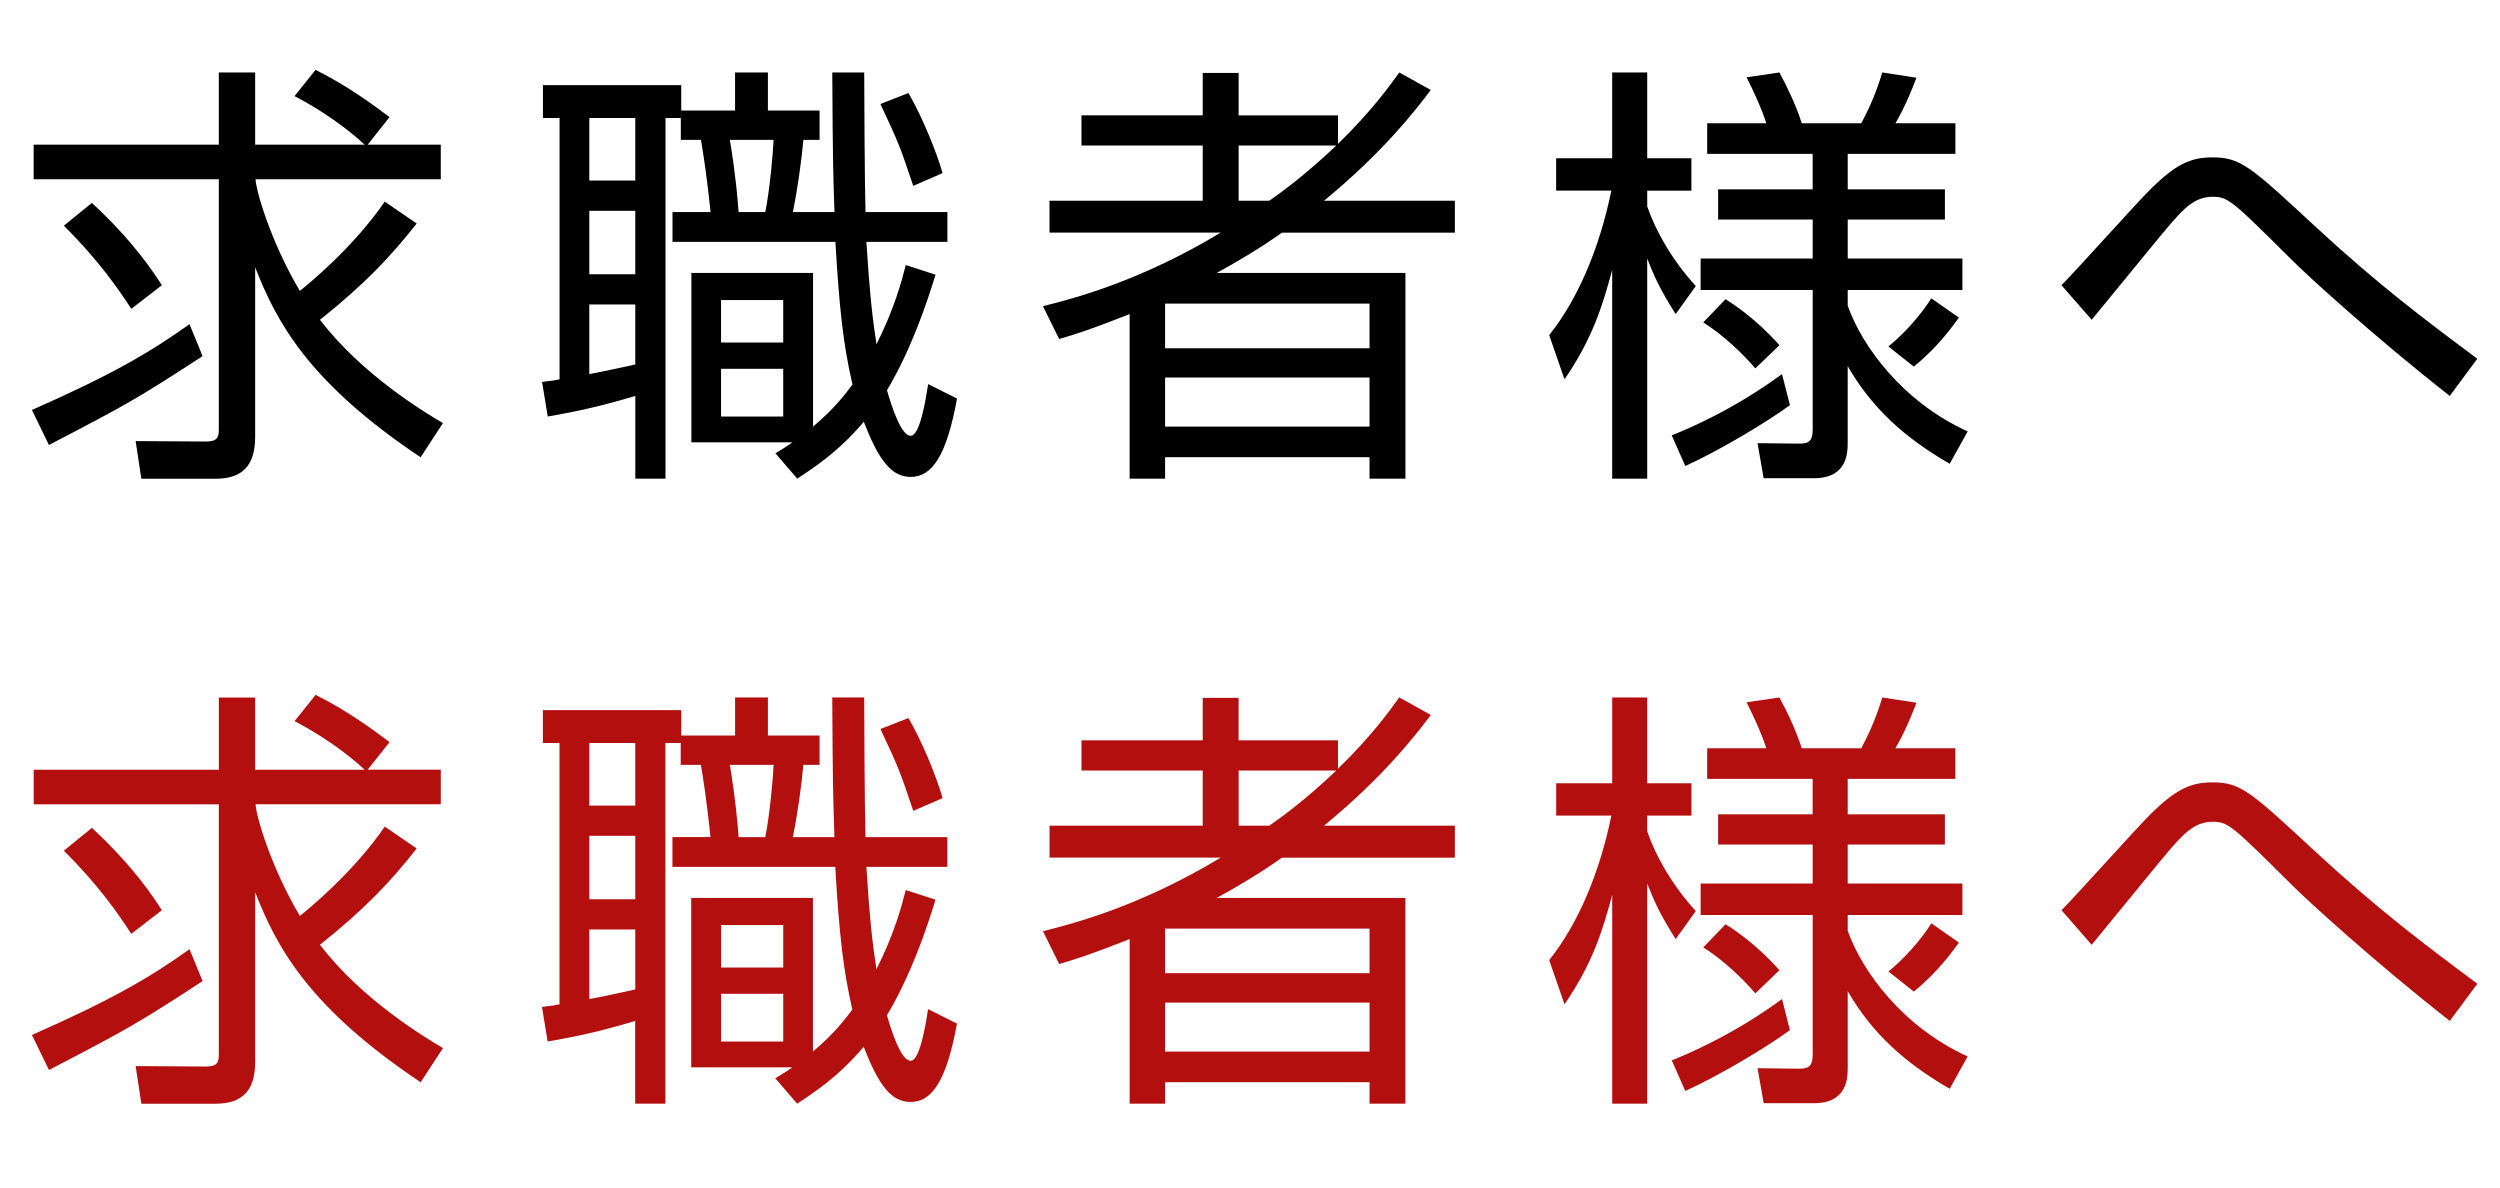
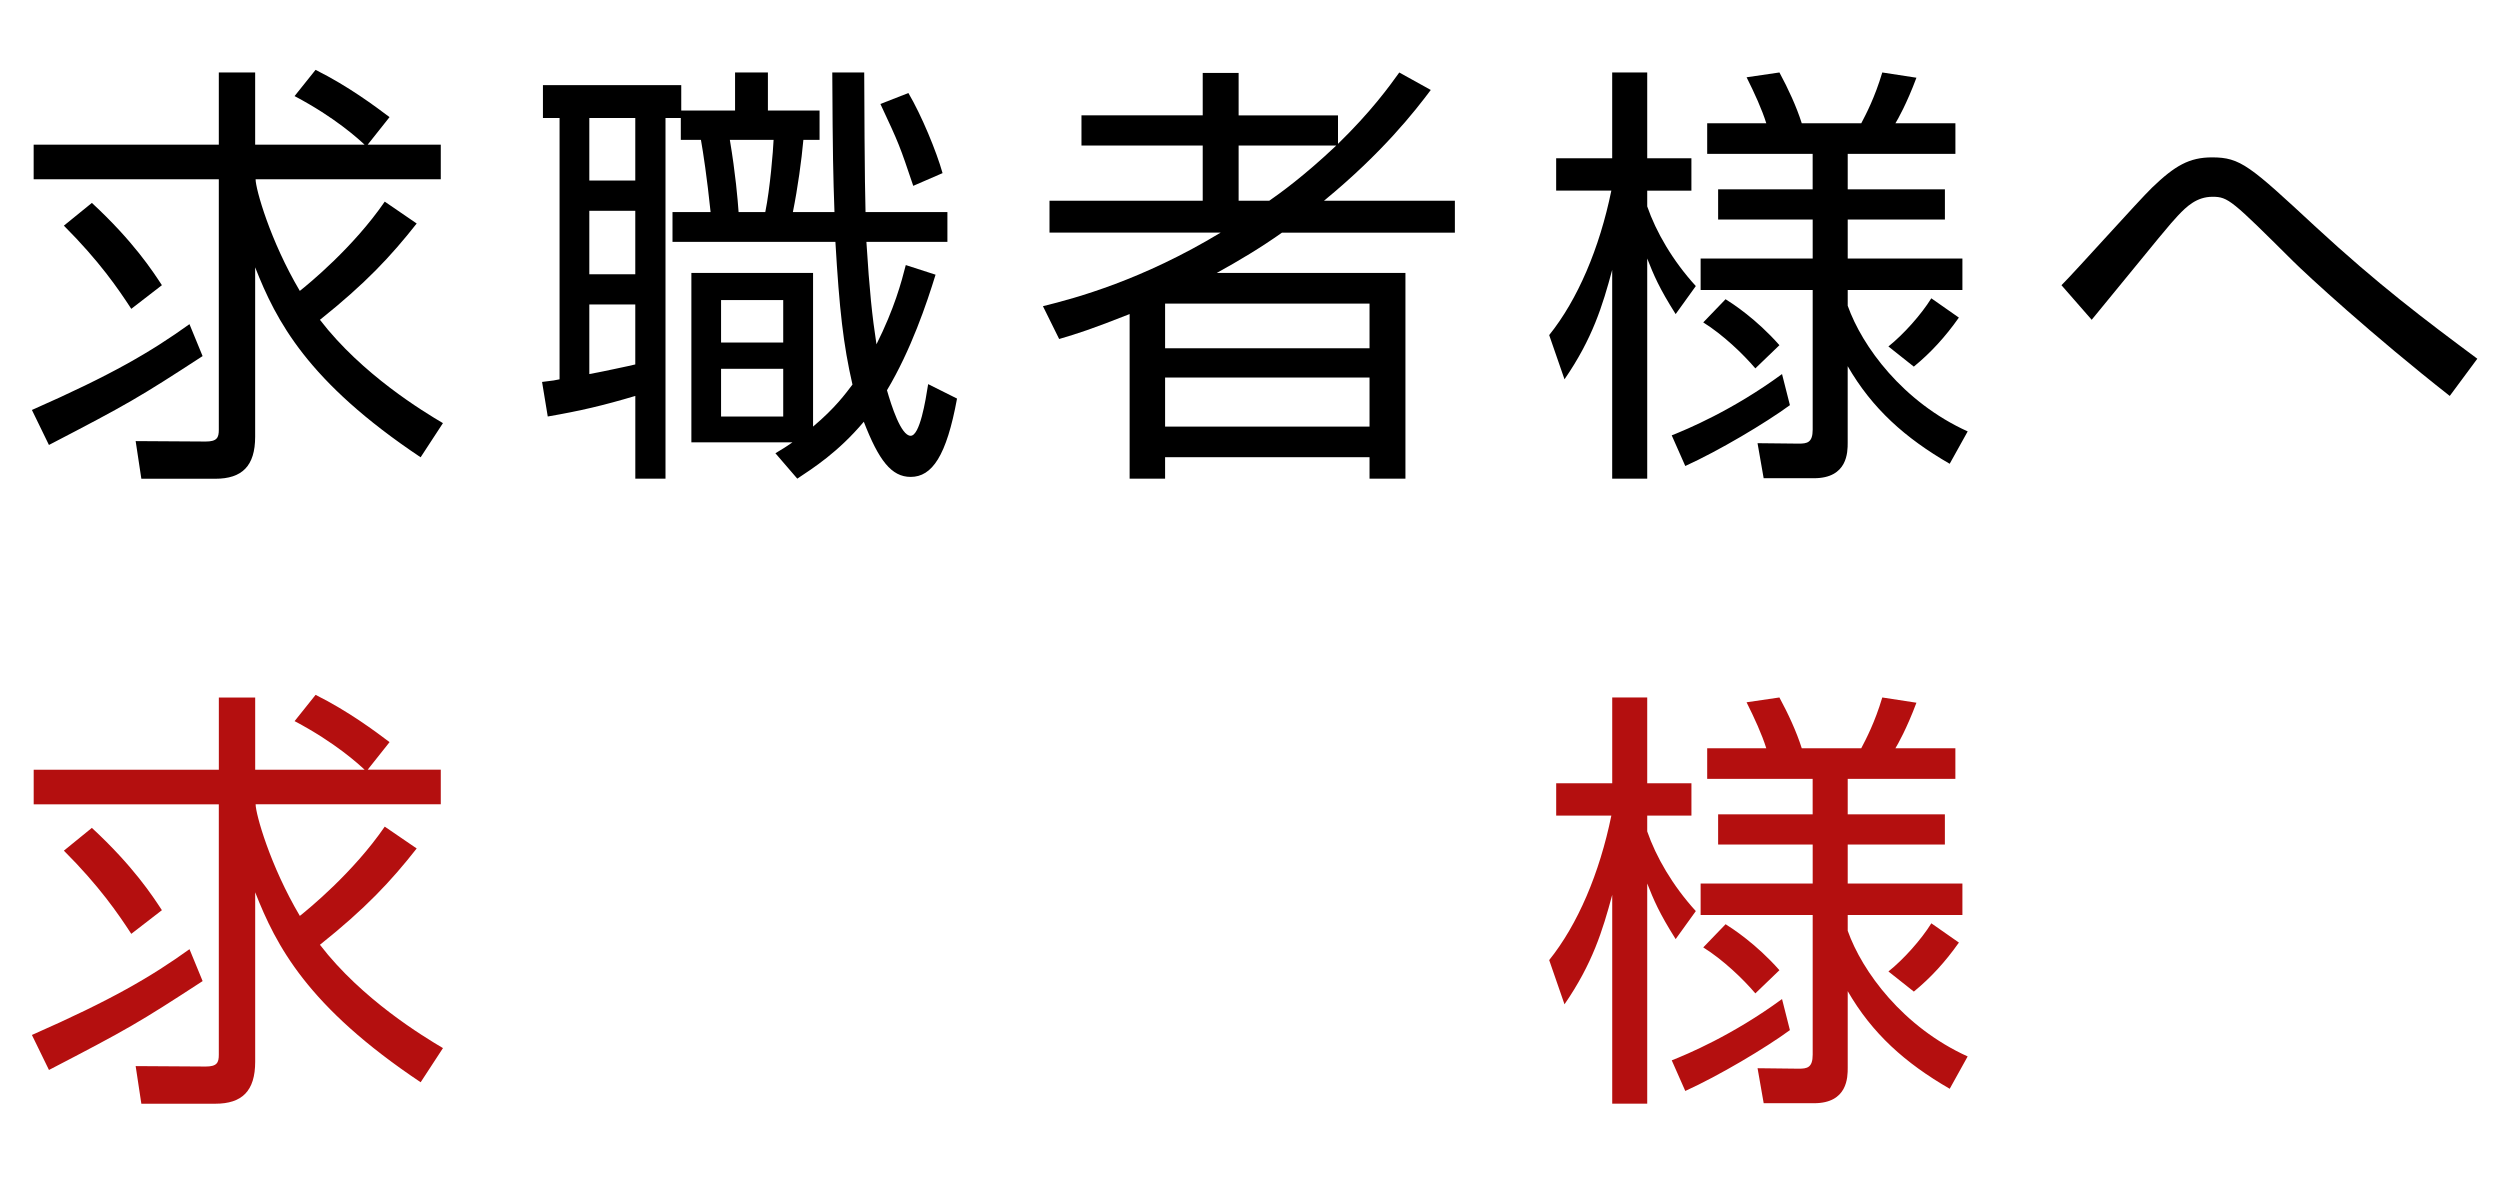
<svg xmlns="http://www.w3.org/2000/svg" enable-background="new 0 0 80 38" height="38" viewBox="0 0 80 38" width="80">
-   <path d="m0 0h80v18h-80z" fill="none" />
  <path d="m1.021 13.119c2.577-1.135 3.81-1.863 5.042-2.746l.42 1.022c-2.045 1.331-2.382 1.527-4.917 2.844zm9.077-10.884c1.064.532 1.919 1.176 2.367 1.513l-.7.882h2.34v1.107h-5.926c0 .308.463 1.961 1.415 3.572.266-.21 1.709-1.387 2.718-2.857l1.022.7c-.827 1.05-1.639 1.919-3.096 3.082 1.345 1.751 3.319 2.942 3.936 3.306l-.714 1.093c-3.628-2.423-4.623-4.37-5.295-6.079v5.421c0 .938-.42 1.345-1.274 1.345h-2.368l-.182-1.205 2.241.014c.364 0 .42-.126.42-.378v-8.014h-5.925v-1.107h5.925v-2.311h1.163v2.311h3.502c-.196-.182-.938-.868-2.241-1.555zm-5.897 7.648c-.42-.645-1.023-1.527-2.157-2.662l.896-.728c1.331 1.232 1.947 2.185 2.241 2.633z" />
  <path d="m23.522 3.538v-1.219h1.051v1.219h1.653v.938h-.518c-.057.644-.183 1.555-.336 2.311h1.331c-.042-1.219-.056-1.723-.07-4.468h1.022c0 .476.014 3.642.042 4.468h2.62v.953h-2.592c.098 1.569.183 2.367.322 3.278.574-1.149.799-1.989.938-2.536l.953.308c-.28.911-.785 2.41-1.555 3.698.141.49.448 1.457.757 1.457.294 0 .476-1.106.561-1.653l.924.462c-.336 1.835-.798 2.507-1.484 2.507-.616 0-1.022-.532-1.499-1.765-.826.98-1.625 1.485-2.129 1.821l-.7-.813c.252-.154.308-.182.546-.35h-3.235v-5.42h3.894v4.917c.715-.603 1.037-1.051 1.261-1.345-.294-1.275-.42-2.409-.546-4.566h-5.213v-.953h1.219c-.113-1.093-.239-1.919-.309-2.311h-.644v-.701h-.49v11.542h-.966v-2.647c-1.037.308-1.751.476-2.802.658l-.182-1.106c.364-.042.434-.056.56-.084v-8.363h-.532v-1.05h4.426v.813zm-3.193.237h-1.471v2.003h1.471zm0 2.97h-1.471v2.031h1.471zm-1.471 5.225c.182-.028 1.373-.28 1.471-.308v-1.919h-1.471zm6.205-2.367h-1.989v1.359h1.989zm0 2.199h-1.989v1.527h1.989zm-.574-5.015c.154-.756.252-1.975.266-2.311h-1.4c.182 1.079.252 1.919.28 2.311zm4.735-.84c-.435-1.289-.448-1.331-1.051-2.62l.896-.35c.42.714.896 1.863 1.093 2.563z" />
  <path d="m45.785 2.879c-.504.672-1.54 2.003-3.417 3.544h4.188v1.022h-5.533c-.673.477-1.373.896-2.087 1.289h6.038v6.583h-1.149v-.687h-6.542v.687h-1.135v-5.267c-1.205.477-1.681.63-2.255.798l-.519-1.05c1.079-.266 3.18-.84 5.687-2.354h-5.477v-1.021h4.903v-1.765h-3.88v-.967h3.88v-1.358h1.149v1.359h3.18v.911c1.064-1.037 1.639-1.835 1.961-2.283zm-1.96 6.836h-6.542v1.429h6.542zm0 2.367h-6.542v1.569h6.542zm-3.208-5.659c.322-.224 1.092-.771 2.143-1.765h-3.124v1.765z" />
  <path d="m53.621 10.051c-.532-.84-.7-1.247-.91-1.779v7.046h-1.121v-6.682c-.308 1.148-.63 2.199-1.526 3.502l-.49-1.415c.91-1.134 1.61-2.773 1.989-4.623h-1.766v-1.036h1.793v-2.745h1.121v2.745h1.414v1.037h-1.414v.504c.28.813.813 1.737 1.555 2.549zm-.126 3.88c.462-.182 1.947-.799 3.53-1.961l.252.995c-.785.574-2.27 1.457-3.348 1.947zm8.895.91c-1.429-.826-2.479-1.765-3.264-3.124v2.451c0 .294 0 1.135-1.078 1.135h-1.611l-.196-1.121 1.317.014c.266 0 .448-.028.448-.448v-4.468h-3.586v-1.008h3.586v-1.247h-3.026v-.966h3.025v-1.135h-3.375v-.98h1.891c-.14-.448-.378-.967-.63-1.471l1.051-.154c.279.518.546 1.092.714 1.625h1.905c.154-.294.434-.827.672-1.625l1.093.168c-.308.827-.603 1.345-.672 1.457h1.919v.98h-3.446v1.134h3.11v.967h-3.11v1.247h3.67v1.008h-3.67v.504c.462 1.303 1.765 3.082 3.839 4.021zm-7.172-5.266c.225.14.981.63 1.724 1.471l-.771.742c-.393-.462-1.037-1.078-1.667-1.471zm5.211 1.512c.49-.392 1.051-1.022 1.373-1.541l.882.617c-.434.616-.896 1.121-1.442 1.569z" />
  <path d="m78.392 12.67c-2.479-1.947-4.566-3.866-5.015-4.314-1.961-1.947-2.073-2.059-2.577-2.059-.505 0-.827.308-1.106.603-.252.266-.504.574-2.76 3.333l-.967-1.106c.477-.477 2.466-2.704 2.9-3.124.728-.701 1.19-.967 1.918-.967.911 0 1.205.266 3.32 2.227 2.003 1.849 3.474 2.956 5.169 4.216z" />
-   <path d="m0 20h80v18h-80z" fill="none" />
  <g fill="#b40f0f">
    <path d="m1.021 33.119c2.578-1.135 3.811-1.863 5.043-2.745l.42 1.021c-2.045 1.332-2.381 1.527-4.917 2.844zm9.078-10.884c1.064.532 1.919 1.176 2.367 1.513l-.7.882h2.339v1.107h-5.925c0 .309.462 1.961 1.415 3.572.266-.211 1.709-1.387 2.717-2.857l1.022.699c-.826 1.051-1.639 1.92-3.096 3.082 1.345 1.751 3.32 2.941 3.937 3.306l-.714 1.093c-3.628-2.424-4.623-4.37-5.295-6.079v5.421c0 .938-.42 1.345-1.275 1.345h-2.368l-.182-1.204 2.241.014c.364 0 .42-.127.42-.379v-8.012h-5.924v-1.107h5.925v-2.311h1.163v2.311h3.502c-.196-.182-.938-.867-2.241-1.555zm-5.898 7.648c-.42-.645-1.022-1.527-2.157-2.662l.896-.729c1.331 1.232 1.947 2.186 2.241 2.634z" />
-     <path d="m23.523 23.538v-1.219h1.05v1.219h1.653v.938h-.519c-.056.644-.182 1.555-.336 2.312h1.331c-.042-1.219-.056-1.724-.07-4.469h1.022c0 .477.014 3.642.042 4.469h2.619v.952h-2.591c.098 1.569.182 2.367.322 3.278.575-1.149.798-1.99.938-2.536l.953.308c-.28.911-.784 2.41-1.555 3.699.14.49.448 1.456.756 1.456.294 0 .476-1.106.56-1.653l.925.463c-.336 1.835-.799 2.508-1.485 2.508-.617 0-1.023-.533-1.499-1.766-.827.98-1.625 1.484-2.129 1.821l-.701-.813c.252-.154.309-.183.546-.351h-3.236v-5.42h3.895v4.916c.714-.603 1.036-1.051 1.261-1.345-.294-1.274-.42-2.409-.547-4.566h-5.21v-.952h1.218c-.112-1.094-.238-1.92-.308-2.312h-.645v-.7h-.49v11.542h-.967v-2.647c-1.036.309-1.751.477-2.801.658l-.182-1.106c.364-.042.434-.056.561-.084v-8.362h-.532v-1.051h4.428v.813zm-3.194.238h-1.471v2.003h1.471zm0 2.969h-1.471v2.031h1.471zm-1.471 5.224c.182-.027 1.373-.279 1.471-.308v-1.919h-1.471zm6.206-2.367h-1.989v1.359h1.989zm0 2.199h-1.989v1.527h1.989zm-.575-5.013c.154-.757.252-1.976.267-2.312h-1.401c.182 1.079.252 1.919.28 2.312zm4.735-.841c-.434-1.288-.448-1.331-1.05-2.62l.896-.35c.42.715.896 1.863 1.092 2.563z" />
-     <path d="m45.786 22.879c-.504.672-1.541 2.003-3.418 3.543h4.188v1.023h-5.533c-.672.477-1.373.896-2.087 1.289h6.037v6.583h-1.148v-.687h-6.542v.687h-1.135v-5.267c-1.205.477-1.681.63-2.255.798l-.518-1.05c1.079-.267 3.18-.841 5.687-2.354h-5.477v-1.023h4.902v-1.764h-3.88v-.967h3.88v-1.359h1.148v1.359h3.18v.91c1.065-1.037 1.639-1.835 1.961-2.283zm-1.961 6.836h-6.542v1.428h6.542zm0 2.368h-6.542v1.568h6.542zm-3.208-5.661c.322-.224 1.093-.77 2.144-1.764h-3.124v1.764z" />
    <path d="m53.621 30.051c-.531-.841-.699-1.247-.91-1.779v7.046h-1.12v-6.682c-.309 1.148-.631 2.199-1.527 3.502l-.49-1.415c.911-1.135 1.611-2.773 1.989-4.623h-1.765v-1.036h1.793v-2.745h1.12v2.745h1.415v1.036h-1.415v.505c.28.813.813 1.737 1.555 2.55zm-.125 3.88c.462-.183 1.946-.799 3.529-1.962l.252.995c-.784.574-2.269 1.457-3.348 1.947zm8.895.91c-1.429-.826-2.479-1.765-3.264-3.124v2.451c0 .295 0 1.135-1.079 1.135h-1.61l-.196-1.12 1.316.015c.267 0 .448-.029.448-.449v-4.469h-3.586v-1.008h3.586v-1.246h-3.026v-.967h3.025v-1.135h-3.375v-.98h1.891c-.141-.448-.379-.967-.631-1.471l1.051-.154c.28.518.547 1.092.715 1.625h1.904c.154-.295.435-.826.673-1.625l1.093.168c-.309.826-.603 1.345-.673 1.457h1.919v.98h-3.445v1.135h3.109v.967h-3.109v1.246h3.67v1.008h-3.67v.505c.462 1.303 1.765 3.081 3.838 4.021zm-7.172-5.266c.224.141.98.631 1.723 1.471l-.771.742c-.392-.462-1.036-1.078-1.667-1.471zm5.211 1.512c.49-.392 1.051-1.022 1.373-1.541l.882.616c-.435.617-.896 1.121-1.442 1.569z" />
-     <path d="m78.393 32.67c-2.479-1.947-4.566-3.866-5.015-4.314-1.962-1.947-2.073-2.059-2.577-2.059-.505 0-.827.308-1.107.602-.252.267-.504.574-2.76 3.334l-.966-1.106c.476-.477 2.465-2.704 2.899-3.124.729-.7 1.19-.967 1.919-.967.911 0 1.204.267 3.319 2.228 2.004 1.849 3.475 2.956 5.17 4.216z" />
  </g>
</svg>